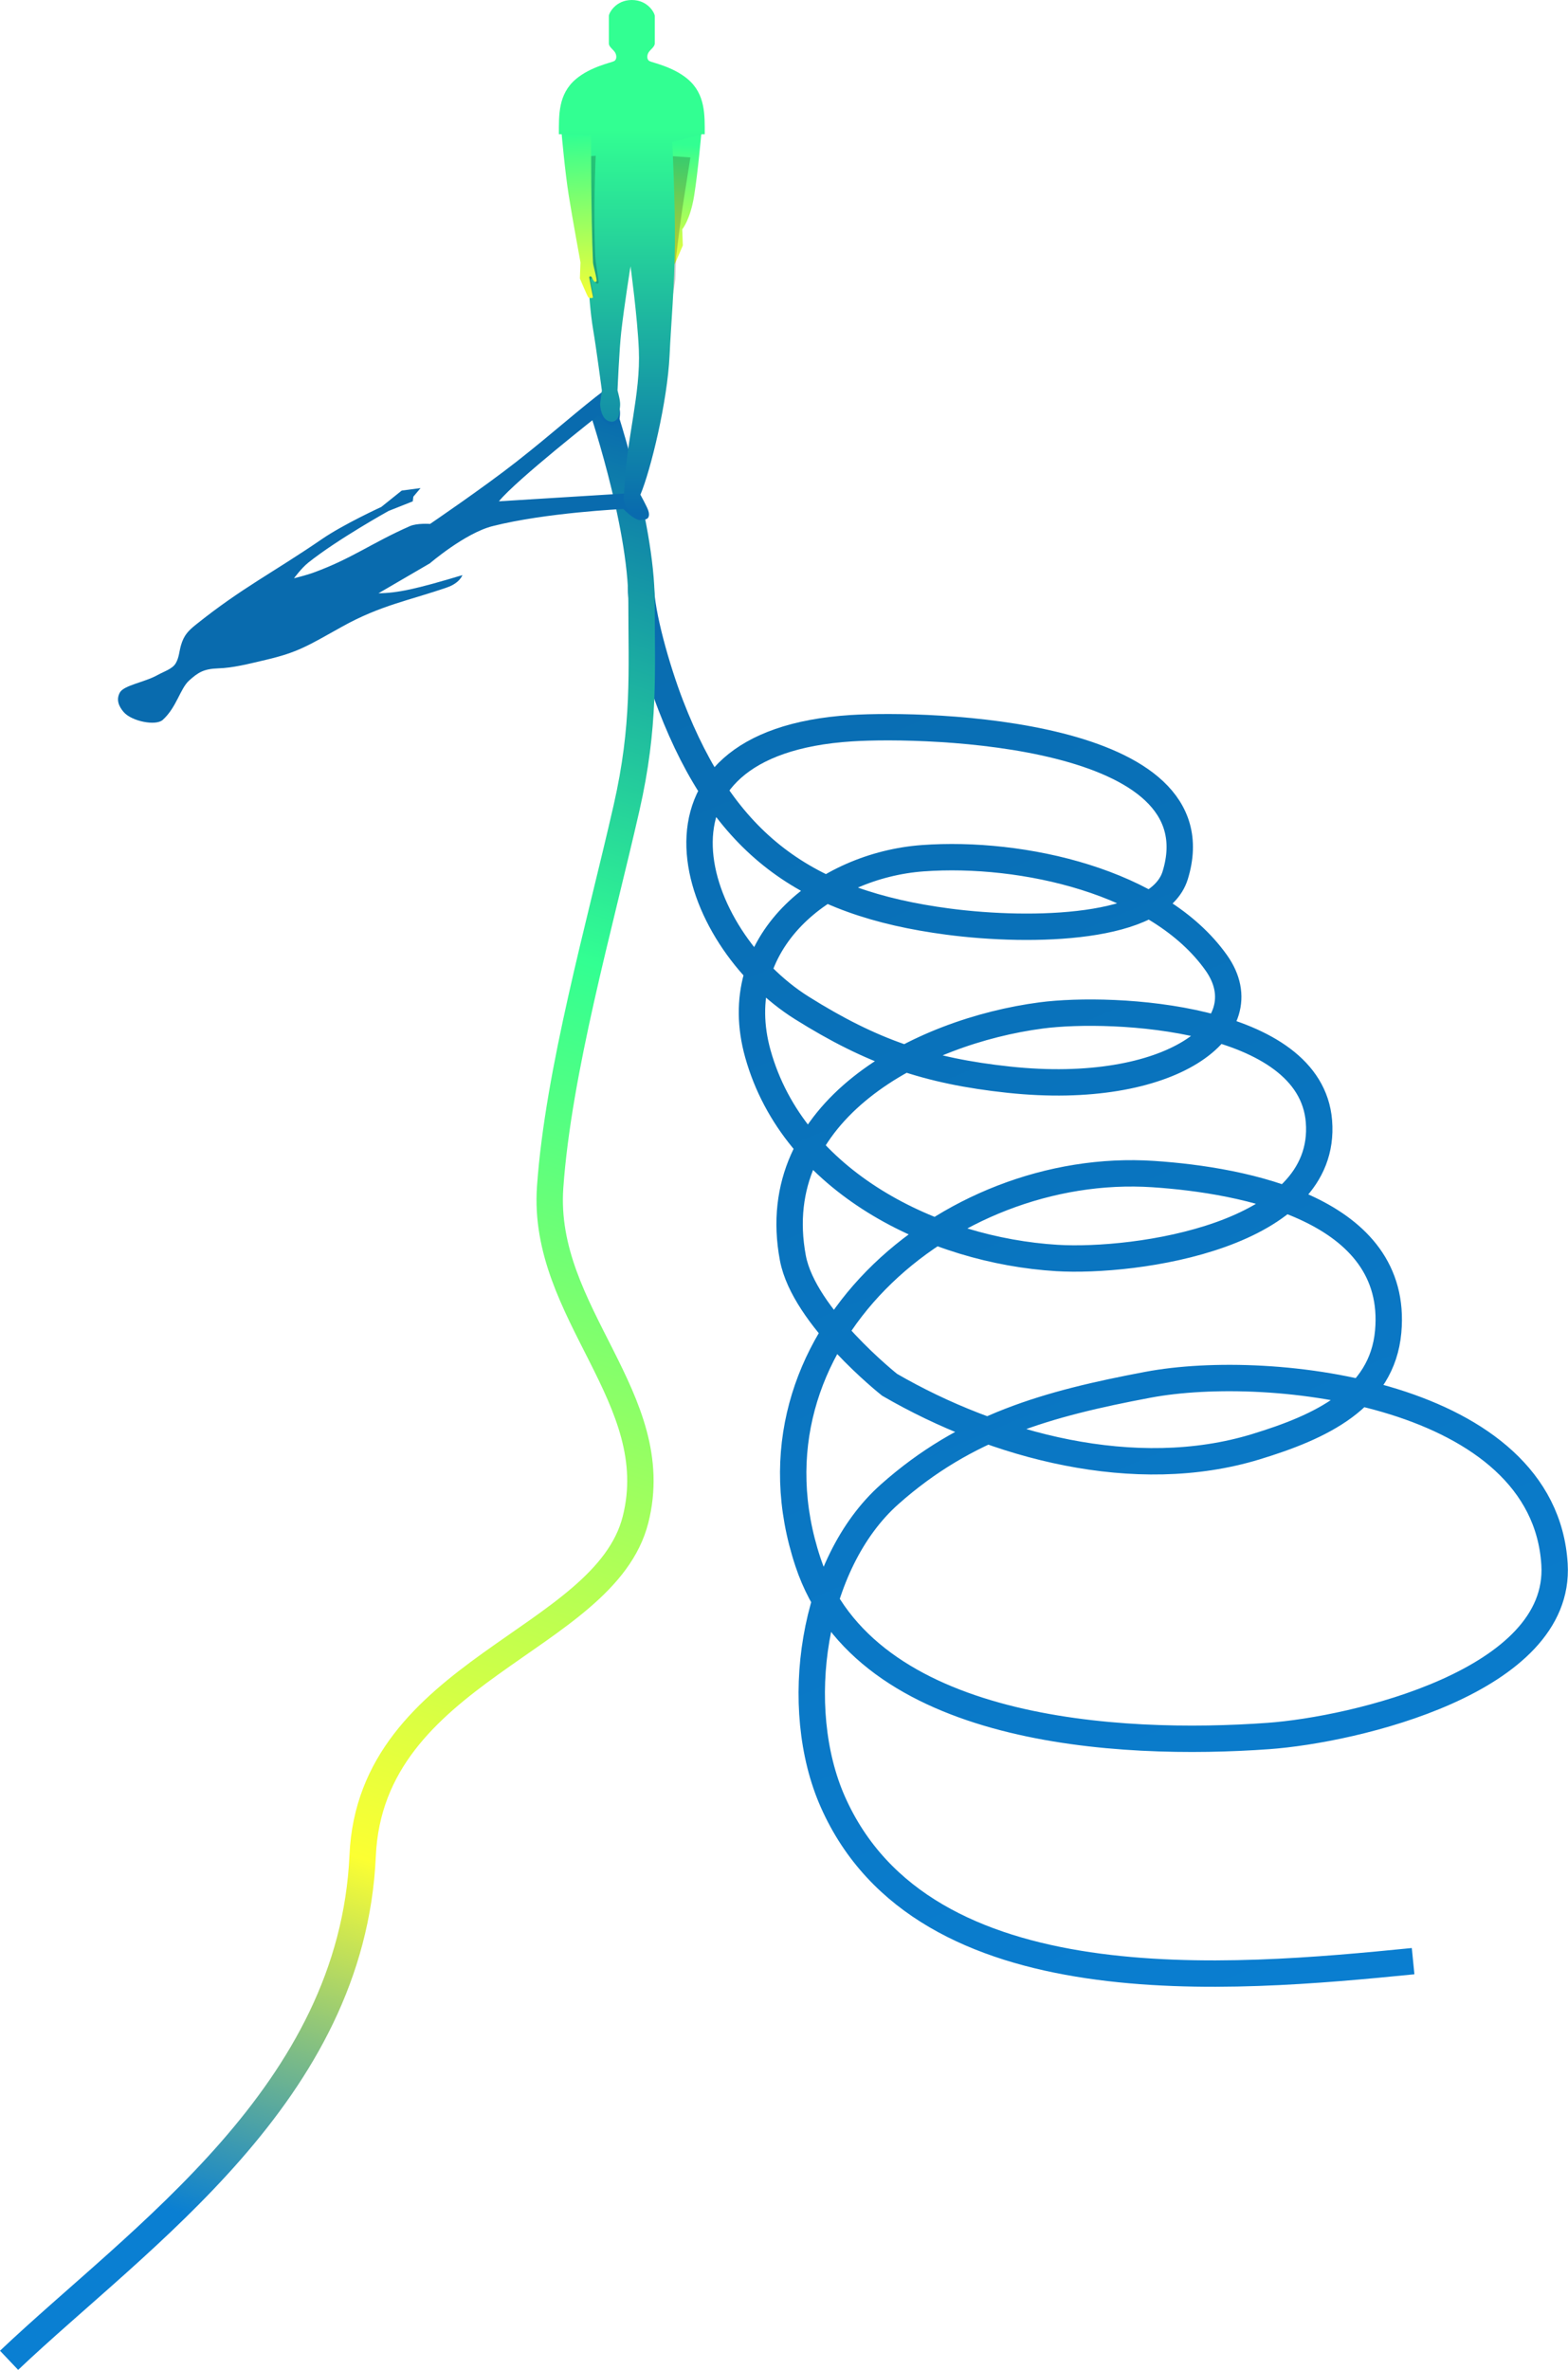
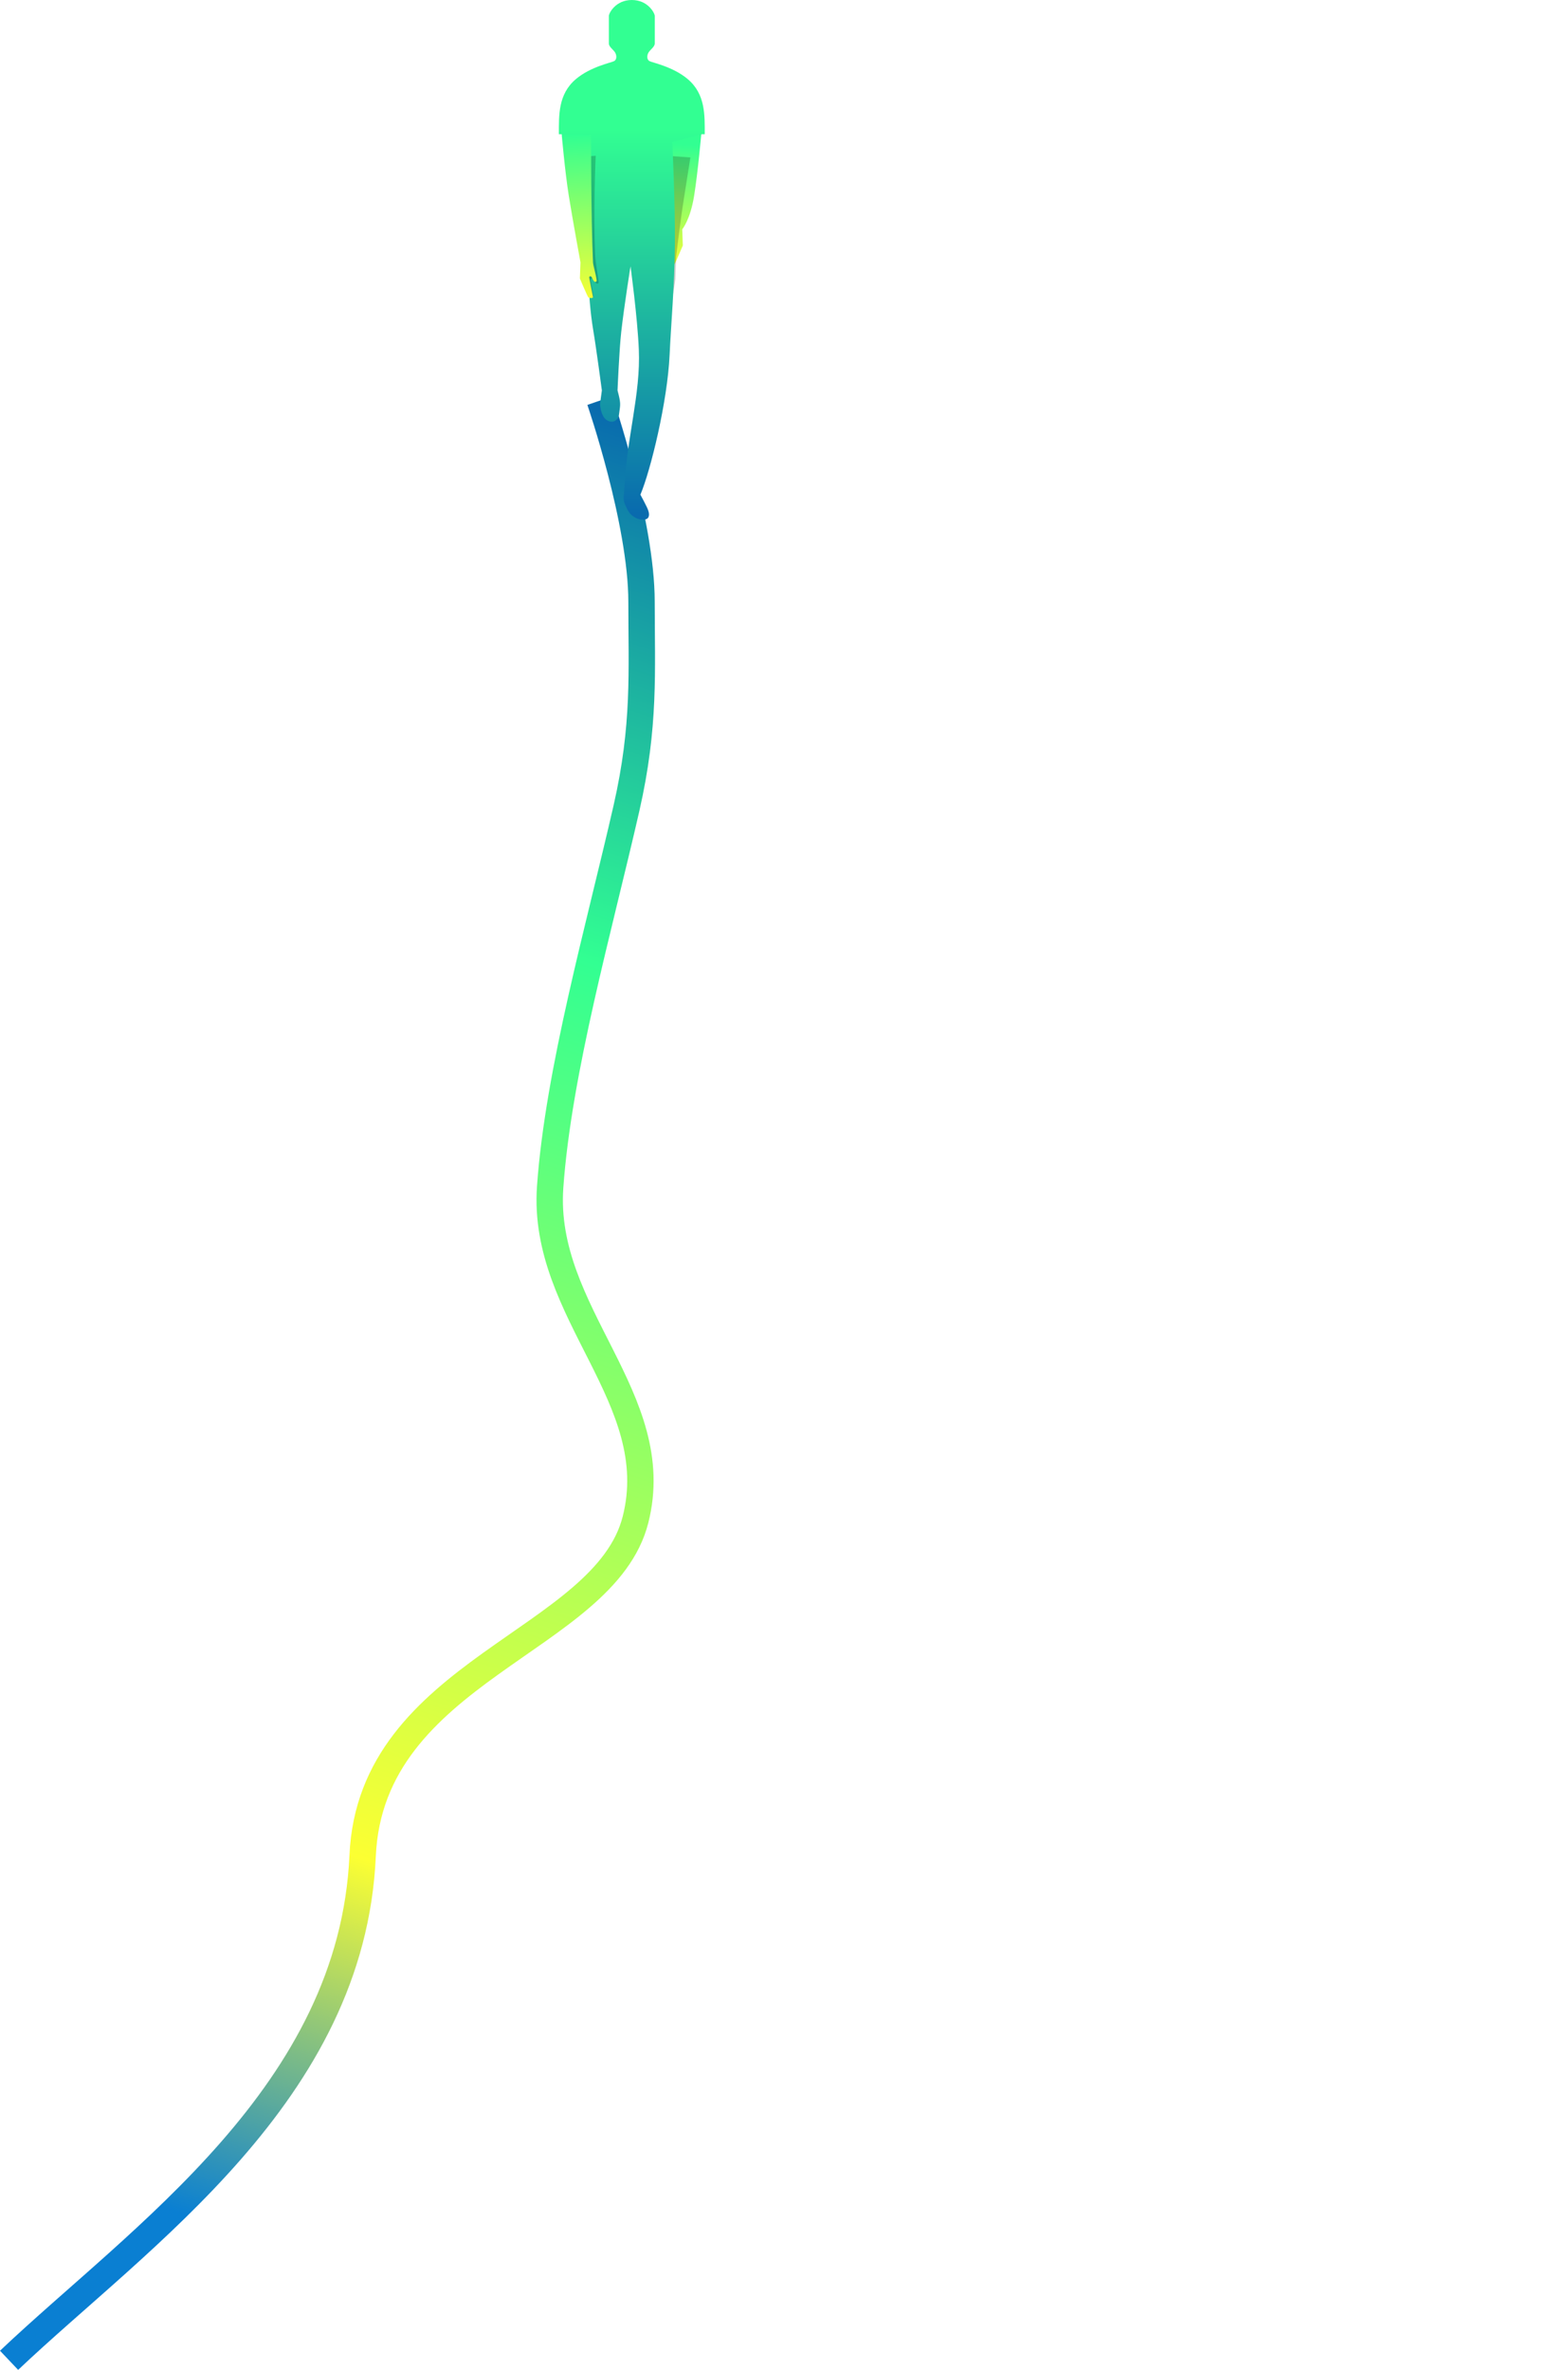
<svg xmlns="http://www.w3.org/2000/svg" width="2140" height="3234" viewBox="0 0 2140 3234" fill="none">
-   <path d="M874.751 799.942C874.751 836.728 896.34 913.052 915.527 962.688C988.896 1152.49 1098.99 1232.01 1294.15 1257.61C1409.14 1272.69 1581.16 1268.33 1603.9 1194.43C1664.34 998.022 1267.6 986.961 1162.01 993.657C852.552 1013.28 941.495 1279.47 1094.3 1375.33C1189.8 1435.23 1265.55 1461.41 1376.8 1473.29C1597.07 1496.81 1723.26 1403.06 1659.95 1313.77C1581.17 1202.68 1395.31 1161.19 1259.44 1171.07C1125.66 1180.81 991.6 1285.54 1034.39 1438.13C1083.51 1613.28 1274.19 1706.37 1442.6 1716.59C1548.65 1723.03 1812.74 1687.09 1800.09 1530.04C1788.54 1386.68 1520.05 1372.63 1421.1 1385.59C1255.45 1407.28 1044.29 1515.37 1082.1 1716.59C1097.22 1797.09 1214.1 1889.59 1214.1 1889.59C1358.48 1973.3 1549.44 2024.37 1714.1 1974.09C1802.08 1947.23 1886.28 1908.71 1894.6 1817.09C1909.8 1649.68 1697.11 1610.31 1574.1 1602.09C1293.64 1583.35 1002.39 1830.3 1102.8 2131.85C1180.86 2366.27 1528.74 2383.42 1731.04 2368.86C1848.28 2360.42 2131.36 2294.39 2121.6 2134.59C2107.37 1901.51 1735.89 1857.69 1566.6 1889.59C1429.47 1915.43 1318.37 1946.36 1214.1 2039.09C1107.7 2133.72 1079.96 2330.58 1136.6 2458.59C1260.53 2738.69 1678.92 2700.88 1928.6 2676.09" stroke="url(#paint0_linear_2263_1722)" stroke-width="36.004" />
  <path d="M818.665 546.662C818.665 546.662 875.55 712.038 875.55 821.22C875.55 916.28 880.731 989.885 855.041 1102.62C818.014 1265.1 762.053 1461.54 750.849 1619.8C738.651 1792.1 909.52 1907.95 867.296 2073.84C824.914 2240.34 506.178 2278.56 494.933 2532.17C480.542 2856.75 190.416 3051.97 12.384 3220.74" stroke="url(#paint1_linear_2263_1722)" stroke-width="36" />
-   <path d="M258.066 928.656C245.846 939.691 240.997 965.274 222.093 982.334C212.638 990.868 179.59 984.293 168.706 971.55C162.195 963.926 158.241 954.885 163.502 945.119C168.941 935.021 197.067 931.124 214.792 921.242C224.29 915.946 235.307 912.891 239.911 904.952C244.515 897.013 244.516 888.801 247.143 880.024C251.097 866.815 256.937 860.704 267.331 852.377C330.255 801.965 372.731 781.342 439.286 735.679C469.038 715.266 520.353 691.778 520.353 691.778L548.318 669.377L573.968 666.042L564.132 677.747L563.36 684.103L530.204 697.275C530.204 697.275 460.48 735.961 420.656 767.814C411.331 775.273 401.237 789.096 401.237 789.096C401.237 789.096 418.599 784.755 427.405 781.533C480.98 761.932 505.881 741.61 559.242 718.001C569.249 713.574 586.965 714.919 586.965 714.919C586.965 714.919 659.489 665.607 704.53 630.296C754.586 591.053 791.552 557.365 826.255 531.49C826.255 531.49 839.651 540.518 843.255 549.49C846.247 556.939 846.755 562.99 845.755 569.99C845.371 572.676 843.549 575.232 842.255 576.99C841.109 578.547 838.881 579.493 836.755 579.99C832.762 580.925 829.602 578.771 826.513 576.666L826.255 576.49C823.381 574.534 817.255 566.49 817.255 566.49C817.255 566.49 704.521 654.931 680.907 684.06L851.528 673.5C851.528 673.5 858.556 673.681 863.2 675.074C872.469 677.855 870.786 686.031 878.556 694.521C882.607 698.947 881.71 707.95 875.286 709.531C867.059 711.556 850.786 694.531 850.786 694.531C850.786 694.531 744.755 699.49 672.155 717.96C634.57 727.522 586.751 768.64 586.751 768.64L516.565 809.562C542.579 809.203 567.339 803.975 631.074 784.773C631.074 784.773 627.669 795.486 610.099 801.575C559.587 819.08 519.139 825.905 466.852 855.121C419.457 881.605 406.425 890.151 362.467 900.481C337.947 906.244 317.906 911.348 297.956 912.003C278.006 912.658 270.285 917.621 258.066 928.656Z" fill="#096BAE" />
  <path d="M931.914 334.967L931.11 312.948C931.11 312.948 942.104 299.98 947.364 267.065C952.624 234.151 957.075 183 957.075 183L916.887 184.331C916.887 184.331 916.895 248.438 914.01 312.948C913.825 317.093 910.233 328.404 909.079 336.929C908.888 338.344 908.965 339.036 910.298 339.48C911.505 339.881 912.533 338.863 913.221 337.992C913.91 337.121 914.758 335.018 915.932 332.856C916.566 331.689 919.576 331.374 919.127 333.887C918.679 336.4 914.361 358.913 914.01 360.059C913.39 362.08 919.461 362.038 920.503 360.5C922.267 357.895 931.914 334.967 931.914 334.967Z" fill="url(#paint2_linear_2263_1722)" />
  <g filter="url(#filter0_f_2263_1722)">
    <path d="M921.726 380.465L922.772 350.204C922.772 350.204 928.278 302.847 933.538 269.933C938.798 237.018 942.243 214.805 942.243 214.805L910.619 212.652C910.619 212.652 914.135 285.694 911.25 350.204C911.064 354.349 907.811 376.013 906.657 384.539C906.466 385.954 906.543 386.645 907.876 387.089C909.083 387.491 910.111 386.473 910.8 385.602C911.488 384.731 912.336 382.627 913.511 380.465C914.144 379.298 918.022 379.549 917.573 382.062C917.124 384.575 914.096 403.293 913.745 404.438C913.125 406.46 916.379 406.093 917.42 404.556C919.184 401.951 921.726 380.465 921.726 380.465Z" fill="black" fill-opacity="0.2" />
  </g>
  <path d="M893.622 21.767C893.622 18.015 884.404 0 862.286 0C840.168 0.001 830.962 18.015 830.962 21.767V59.296C830.962 63.799 836.665 67.379 839.254 71.306C841.842 75.233 842.019 81.169 838.334 83.314C834.648 85.459 806.078 90.821 785.802 108.083C761.668 128.633 762.763 157.225 762.763 183.143H766.447L806.023 192.377L801.411 333.597C801.547 333.594 801.622 333.594 801.631 333.594C801.631 333.594 801.493 402.562 809.596 450.319C813.723 474.647 821.428 532.689 821.428 532.689L819.006 550.685C819.006 550.685 818.74 556.453 821.428 563.898C823.945 570.873 828.007 574.748 834.326 575.473C839.15 576.026 844.058 571.452 844.761 565.962C846.42 552.999 847.482 551.867 844.366 538.861C843.807 536.528 842.799 532.689 842.799 532.689C842.799 532.689 845.072 477.692 847.869 452.812C851.807 417.782 860.527 363.451 860.527 363.451C860.527 363.451 869.951 432.362 871.862 476.823C874.522 538.671 855.028 597 852.028 669C851.793 674.658 850.401 677.648 851.528 683.5C852.383 687.939 856.003 695.456 858.528 699C862.163 704.1 869.278 708.609 875.528 709C878.951 709.214 882.883 708.927 884.528 706.5C886.393 703.749 885.844 699.667 884.528 696C882.726 690.978 874.028 675 874.028 675C888.062 641.726 910.999 547.638 913.865 484.415C915.736 443.151 920.571 391.572 921.111 331.972C921.602 277.954 917.55 193.693 917.55 193.693L958.133 183.143H961.821C961.821 157.225 962.916 128.633 938.781 108.083C918.506 90.82 889.936 85.459 886.25 83.314C882.564 81.169 882.738 75.233 885.326 71.306C887.914 67.379 893.622 63.799 893.622 59.296V21.767Z" fill="url(#paint3_linear_2263_1722)" />
  <g filter="url(#filter1_f_2263_1722)">
    <path d="M801.905 380.377L800.859 350.116C800.859 350.116 795.353 302.759 790.093 269.845C784.833 236.93 781.388 214.718 781.388 214.718L813.012 212.564C813.012 212.564 809.496 285.606 812.382 350.116C812.567 354.261 815.82 375.926 816.974 384.451C817.165 385.866 817.088 386.557 815.755 387.001C814.548 387.403 813.52 386.385 812.831 385.514C812.143 384.643 811.295 382.539 810.12 380.377C809.487 379.211 805.61 379.462 806.058 381.974C806.507 384.487 809.535 403.205 809.887 404.351C810.506 406.372 807.252 406.005 806.211 404.468C804.447 401.863 801.905 380.377 801.905 380.377Z" fill="black" fill-opacity="0.2" />
  </g>
  <path d="M791.42 380.02L792.225 358.001C792.225 358.001 781.527 299.892 776.267 266.977C771.007 234.063 766.556 182.912 766.556 182.912L806.744 184.243C806.744 184.243 806.439 293.49 809.324 358.001C809.51 362.146 813.101 373.457 814.255 381.982C814.447 383.397 814.369 384.089 813.036 384.532C811.83 384.934 810.801 383.916 810.113 383.045C809.424 382.174 808.576 380.07 807.402 377.909C806.768 376.742 803.759 376.427 804.207 378.94C804.656 381.453 808.973 403.966 809.324 405.111C809.944 407.133 803.873 407.091 802.831 405.553C801.067 402.948 791.42 380.02 791.42 380.02Z" fill="url(#paint4_linear_2263_1722)" />
  <defs>
    <filter id="filter0_f_2263_1722" x="872.13" y="178.202" width="104.563" height="262.08" filterUnits="userSpaceOnUse" color-interpolation-filters="sRGB">
      <feFlood flood-opacity="0" result="BackgroundImageFix" />
      <feBlend mode="normal" in="SourceGraphic" in2="BackgroundImageFix" result="shape" />
      <feGaussianBlur stdDeviation="17.225" result="effect1_foregroundBlur_2263_1722" />
    </filter>
    <filter id="filter1_f_2263_1722" x="746.938" y="178.115" width="104.563" height="262.08" filterUnits="userSpaceOnUse" color-interpolation-filters="sRGB">
      <feFlood flood-opacity="0" result="BackgroundImageFix" />
      <feBlend mode="normal" in="SourceGraphic" in2="BackgroundImageFix" result="shape" />
      <feGaussianBlur stdDeviation="17.225" result="effect1_foregroundBlur_2263_1722" />
    </filter>
    <linearGradient id="paint0_linear_2263_1722" x1="857.969" y1="709.241" x2="1757.6" y2="2854.59" gradientUnits="userSpaceOnUse">
      <stop stop-color="#096BAE" />
      <stop offset="1" stop-color="#0A7FD2" />
    </linearGradient>
    <linearGradient id="paint1_linear_2263_1722" x1="825.851" y1="562.766" x2="57.623" y2="2958.77" gradientUnits="userSpaceOnUse">
      <stop stop-color="#096BAE" />
      <stop offset="0.286" stop-color="#32FF92" />
      <stop offset="0.787" stop-color="#FCFF32" />
      <stop offset="1" stop-color="#0A7FD2" />
    </linearGradient>
    <linearGradient id="paint2_linear_2263_1722" x1="918.579" y1="371" x2="928.896" y2="196.782" gradientUnits="userSpaceOnUse">
      <stop stop-color="#FCFF32" />
      <stop offset="1" stop-color="#32FF92" />
    </linearGradient>
    <linearGradient id="paint3_linear_2263_1722" x1="862.292" y1="175.919" x2="862.579" y2="700" gradientUnits="userSpaceOnUse">
      <stop stop-color="#32FF92" />
      <stop offset="1" stop-color="#096BAE" />
    </linearGradient>
    <linearGradient id="paint4_linear_2263_1722" x1="806.579" y1="414.501" x2="797.957" y2="183.819" gradientUnits="userSpaceOnUse">
      <stop stop-color="#FCFF32" />
      <stop offset="1" stop-color="#32FF92" />
    </linearGradient>
  </defs>
</svg>